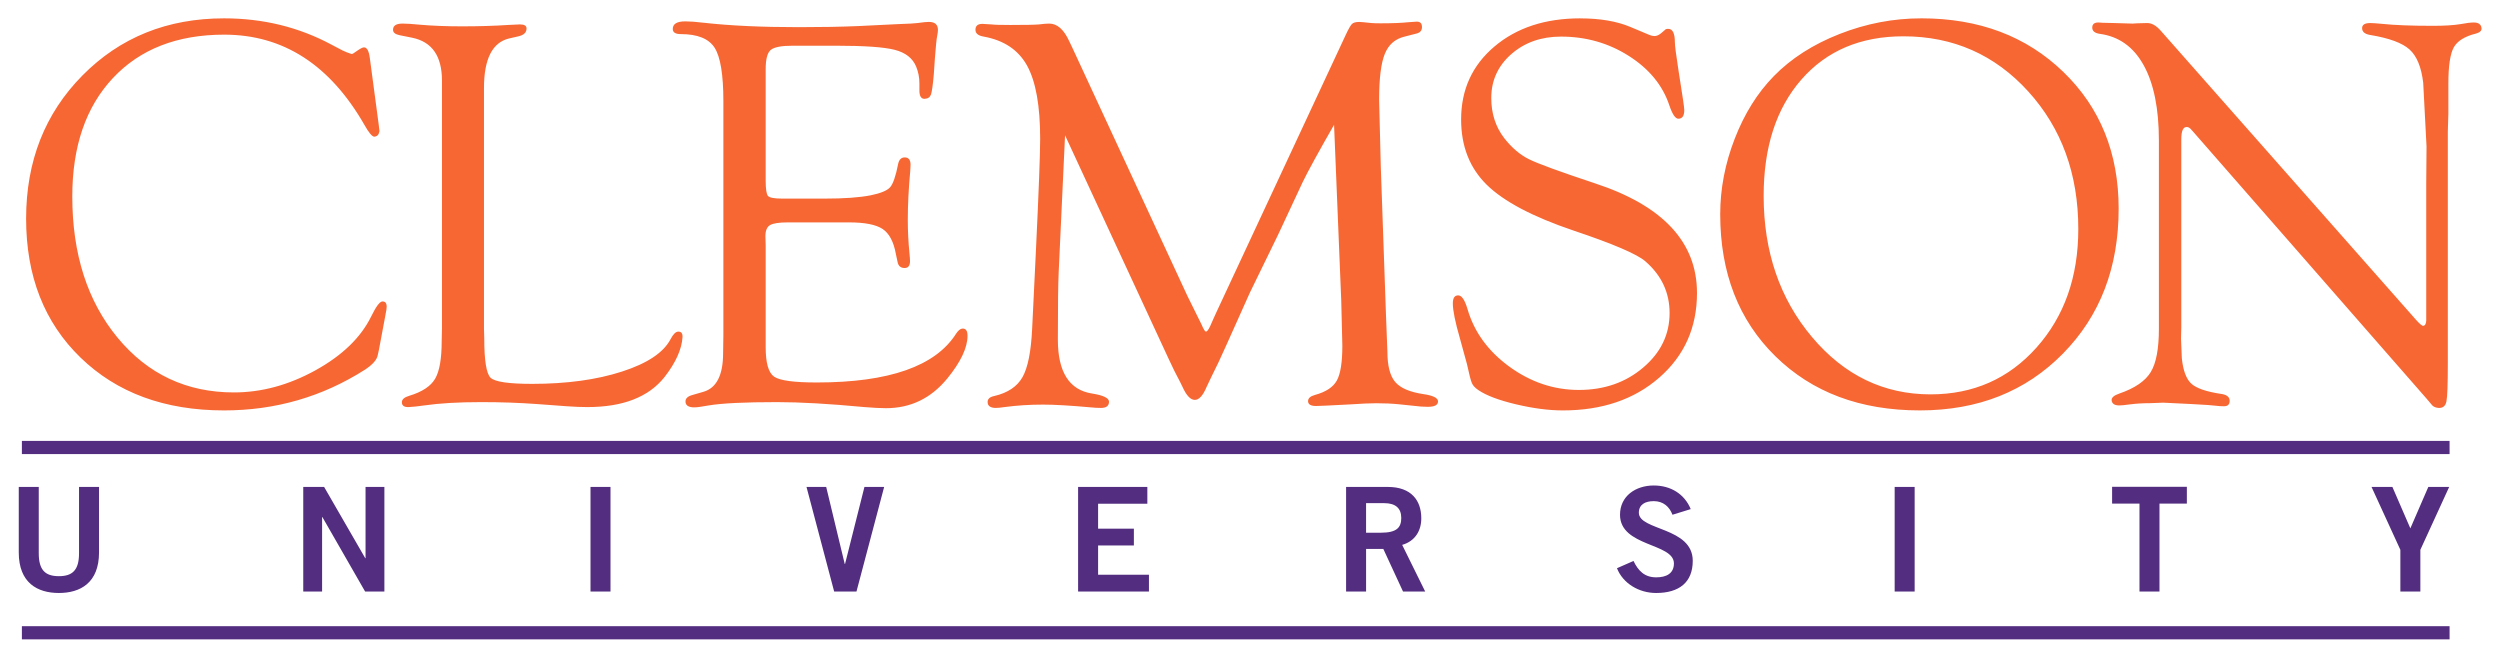
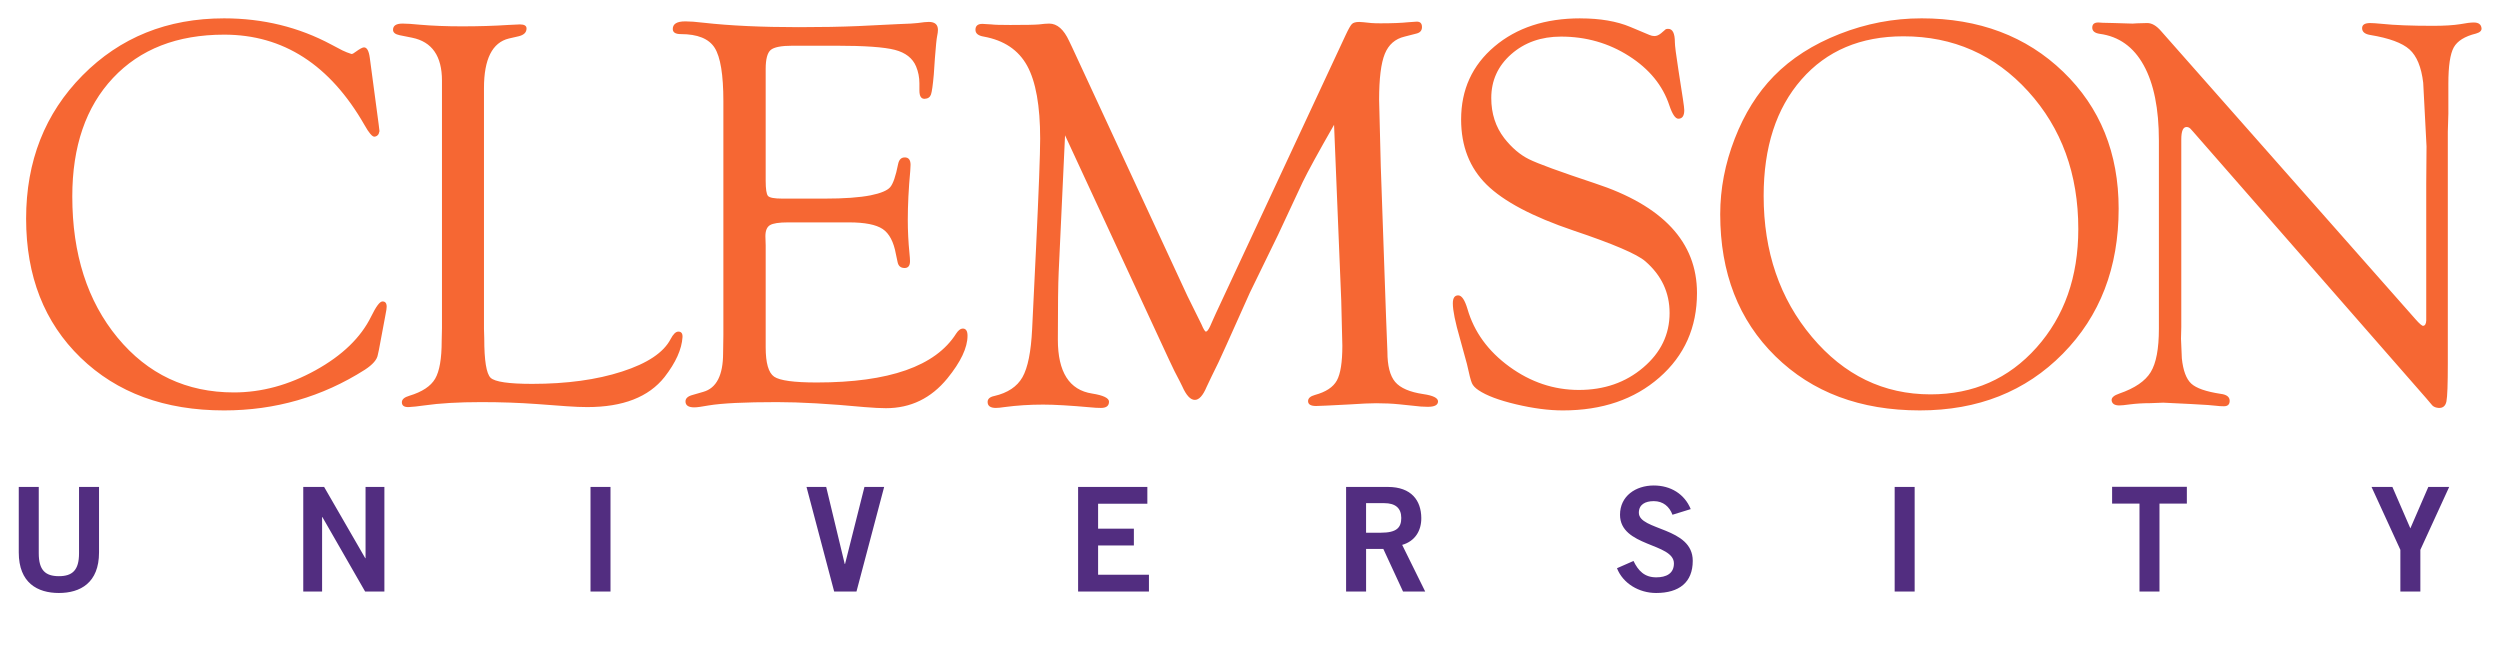
<svg xmlns="http://www.w3.org/2000/svg" xml:space="preserve" height="70.806" viewBox="0 0 268.94 70.806" width="268.94" version="1.1">
  <g transform="matrix(1.25 0 0 -1.25 -246.02 532.05)">
    <g transform="matrix(.35 0 0 .35 198.43 258.84)">
      <path d="m63.021 0c-17.447 0-31.95 5.846-43.507 17.537-11.556 11.691-17.334 26.367-17.334 44.031s5.581 31.901 16.74 42.715c11.162 10.813 25.864 16.223 44.105 16.223 15.751 0 30.172-4.166 43.258-12.492 2.434-1.588 3.767-3.12 3.996-4.594l0.338-1.537 1.953-10.42 0.342-1.879 0.086-0.941c0-1.137-0.453-1.676-1.361-1.619-0.793 0.055-1.925 1.587-3.398 4.602-3.175 6.478-8.876 11.989-17.098 16.537-8.222 4.543-16.586 6.816-25.092 6.816-14.575 0-26.5-5.616-35.773-16.842-9.269-11.226-13.906-25.697-13.906-43.4 0-15.388 4.17-27.523 12.506-36.4 8.338-8.885 19.735-13.324 34.197-13.324 18.147 0 32.522 9.269 43.125 27.799 1.361 2.43 2.381 3.615 3.061 3.561 0.565-0.057 0.992-0.343 1.275-0.852l0.254-0.848-0.254-2.123-2.721-20.398c-0.283-2.152-0.878-3.231-1.787-3.231-0.455 0-1.304 0.457-2.555 1.363-0.565 0.452-0.991 0.676-1.273 0.676l-1.44-0.508-1.357-0.596-3.401-1.787c-10.028-5.379-21.015-8.07-32.971-8.07zm416.85 0c-10.763 0-19.56 2.883-26.387 8.66-6.828 5.775-10.24 13.25-10.24 22.418 0 8.213 2.617 14.892 7.852 20.047 5.234 5.149 14.128 9.849 26.693 14.098 12.16 4.083 19.512 7.228 22.062 9.438 4.979 4.309 7.469 9.616 7.469 15.906 0 6.583-2.693 12.166-8.096 16.756-5.394 4.597-11.989 6.891-19.785 6.891-7.689 0-14.8-2.383-21.359-7.154-6.556-4.774-10.844-10.688-12.881-17.732-0.808-2.724-1.735-4.119-2.769-4.174-1.16-0.059-1.734 0.766-1.734 2.465 0 2.153 0.732 5.774 2.211 10.873 1.302 4.707 2.01 7.284 2.121 7.736 0.683 3.177 1.192 5.142 1.535 5.908 0.335 0.762 1.014 1.483 2.037 2.164 2.433 1.643 6.274 3.088 11.516 4.332 5.239 1.245 10.041 1.875 14.4 1.875 12.074 0 21.952-3.369 29.66-10.107 7.708-6.739 11.562-15.398 11.562-25.988-0-15.622-10.47-26.859-31.404-33.715-10.752-3.569-17.499-6.036-20.244-7.402-2.743-1.359-5.275-3.514-7.592-6.465-2.661-3.459-3.992-7.569-3.992-12.334 0-5.389 2.048-9.881 6.143-13.484 4.098-3.598 9.196-5.4 15.299-5.4 7.678 0 14.636 1.987 20.879 5.967 6.243 3.98 10.38 9.037 12.414 15.178 0.921 2.728 1.841 4.094 2.768 4.094 1.21 0 1.816-0.879 1.816-2.637 0-0.455-0.136-1.612-0.424-3.482l-1.357-8.756c-0.741-4.757-1.105-7.617-1.105-8.582 0-2.832-0.711-4.221-2.129-4.164-0.453 0-0.763 0.119-0.932 0.34l-1.19 1.02c-0.683 0.568-1.362 0.852-2.039 0.852-0.509 0-1.019-0.117-1.527-0.338l-5.86-2.459c-4.19-1.761-9.32-2.633-15.38-2.633zm104.79 0c-8.553 0-16.906 1.598-25.07 4.797-8.157 3.202-14.899 7.514-20.221 12.951-5.041 5.15-9.056 11.563-12.025 19.23-2.98 7.673-4.465 15.415-4.465 23.23 0 18.005 5.654 32.556 16.959 43.65 11.302 11.093 26.1 16.646 44.4 16.646 17.846 0 32.491-5.806 43.934-17.408 11.447-11.607 17.168-26.47 17.168-44.586 0-17.101-5.679-31.127-17.037-42.08-11.36-10.958-25.9-16.434-43.64-16.434zm-379.9 0.932c-2.549 0-3.822 0.777-3.822 2.334 0 1.052 0.818 1.576 2.463 1.576 5.154 0 8.624 1.403 10.41 4.211 1.784 2.812 2.678 8.273 2.678 16.387v71.924l-0.082 5.527c0 6.809-2.044 10.785-6.121 11.916l-3.228 0.938c-1.476 0.385-2.211 1.05-2.211 1.998 0 1.216 0.907 1.828 2.719 1.828 0.795 0 2.265-0.2 4.42-0.598 4.08-0.677 11.075-1.018 20.99-1.018 7.081 0 16.033 0.508 26.854 1.525 2.775 0.231 4.987 0.342 6.633 0.342 7.589 0 13.877-3.05 18.865-9.146 4.134-5.077 6.203-9.454 6.203-13.127 0-1.519-0.527-2.255-1.572-2.199-0.638 0.055-1.276 0.569-1.914 1.529-6.335 10.029-20.621 15.041-42.854 15.041-7.016 0-11.386-0.596-13.109-1.789-1.727-1.191-2.59-4.199-2.59-9.02v-31.33l-0.086-2.809c0-1.705 0.466-2.839 1.398-3.404 0.934-0.571 2.789-0.854 5.559-0.854h18.742c4.861 0 8.308 0.68 10.346 2.037 2.033 1.363 3.389 3.94 4.07 7.736l0.508 2.383c0.234 1.248 0.956 1.867 2.172 1.867 1.102 0 1.652-0.708 1.652-2.123 0-0.506-0.057-1.325-0.17-2.451-0.339-3.392-0.51-6.815-0.51-10.264 0-4.519 0.251-9.523 0.754-15.004 0.062-0.849 0.096-1.469 0.096-1.865 0-1.469-0.551-2.23-1.65-2.285-1.16-0.057-1.884 0.622-2.174 2.039-0.735 3.737-1.558 6.117-2.463 7.137-0.907 1.023-2.893 1.843-5.951 2.467-3.455 0.68-8.157 1.016-14.105 1.016h-13.088c-2.437 0-3.895-0.27-4.377-0.809-0.482-0.537-0.723-2.118-0.723-4.734v-34.285c0-3.01 0.509-4.961 1.527-5.844 1.016-0.881 3.279-1.322 6.787-1.322h13.318c8.767 0 14.79 0.424 18.068 1.275 3.28 0.849 5.46 2.55 6.531 5.1 0.679 1.645 1.018 3.372 1.018 5.182v2.211c0 1.759 0.55 2.611 1.648 2.551 0.981-0.055 1.614-0.497 1.904-1.316 0.287-0.819 0.579-2.863 0.869-6.139l0.34-5.002c0.285-3.727 0.509-5.984 0.682-6.777 0.167-0.787 0.252-1.438 0.252-1.945 0-1.637-0.934-2.455-2.803-2.455-0.738 0-1.872 0.113-3.4 0.338-0.735 0.116-2.777 0.226-6.117 0.342l-12.07 0.592c-5.323 0.231-11.445 0.342-18.355 0.342-11.387 0-21.13-0.452-29.232-1.357-2.38-0.286-4.279-0.428-5.695-0.428zm224.76 0.086c-0.63 0.055-1.448 0.115-2.463 0.17-2.156 0.227-5.014 0.338-8.584 0.338-1.128 0-2.068-0.025-2.805-0.084-2.037-0.225-3.281-0.338-3.734-0.338-1.078 0-1.829 0.211-2.254 0.635-0.424 0.425-1.062 1.549-1.91 3.361l-39.904 85.57-0.768 1.701-1.018 2.301c-0.51 1.075-0.933 1.611-1.273 1.611-0.283 0-0.739-0.734-1.359-2.209l-4.332-8.752-35.42-76.402-0.934-1.953c-1.643-3.566-3.681-5.356-6.115-5.356-0.795 0-1.843 0.088-3.144 0.254-1.245 0.116-4.19 0.172-8.828 0.172-3.059 0-4.987-0.056-5.777-0.172-1.36-0.109-2.295-0.166-2.801-0.166-1.418 0-2.127 0.608-2.127 1.826 0 1.113 0.849 1.806 2.551 2.084 6.231 1.135 10.679 4.12 13.342 8.969 2.661 4.849 3.996 12.322 3.996 22.408 0 4.709-0.427 15.996-1.277 33.855l-1.191 24.662c-0.34 6.976-1.327 11.903-2.971 14.797-1.643 2.889-4.533 4.82-8.67 5.779-1.36 0.277-2.041 0.891-2.041 1.826 0 1.225 0.85 1.834 2.545 1.834 0.623 0 1.498-0.086 2.627-0.26 3.791-0.507 7.746-0.762 11.873-0.762 3.445 0 8.338 0.282 14.668 0.852 1.019 0.109 2.063 0.17 3.137 0.17 1.638 0 2.461-0.642 2.461-1.92 0-1.11-1.732-1.946-5.188-2.5-7.023-1.077-10.535-6.602-10.535-16.57 0-10.37 0.086-17.279 0.254-20.738l1.955-42.064 31.945 68.932 1.701 3.568c1.364 2.599 2.155 4.157 2.383 4.664 1.23 2.778 2.522 4.16 3.865 4.16 1.29 0 2.498-1.326 3.615-3.986 0.285-0.622 0.796-1.697 1.533-3.228 1.307-2.545 2.841-5.801 4.602-9.764 4.316-9.617 6.699-14.939 7.152-15.959l8.689-17.828 7.574-16.215c1.592-3.281 4.797-9.142 9.627-17.576l2.207 54.023 0.34 13.865c0 5.103-0.563 8.677-1.697 10.717-1.133 2.044-3.371 3.513-6.713 4.424-1.418 0.385-2.127 1.02-2.127 1.906 0 0.994 0.823 1.494 2.465 1.494 0.904 0 4.296-0.162 10.172-0.475 3.787-0.254 6.561-0.375 8.31-0.375 2.543 0 4.92 0.112 7.123 0.336l6.615 0.686c0.793 0.055 1.498 0.08 2.117 0.08 2.093 0 3.141-0.552 3.141-1.664 0-1.052-1.501-1.802-4.506-2.242-4.192-0.622-7.081-1.873-8.666-3.744-1.589-1.875-2.383-4.965-2.383-9.277l-0.42-10.725-1.617-46.219-0.512-20.512c0-6.525 0.578-11.217 1.742-14.084 1.166-2.868 3.189-4.638 6.082-5.32l3.654-0.939c1.128-0.273 1.697-0.938 1.697-1.994 0-1.159-0.569-1.714-1.697-1.658zm209.58 0.252c-1.247 0-1.871 0.53-1.871 1.582 0 1.05 0.771 1.685 2.297 1.906 5.895 0.795 10.398 4.011 13.512 9.654 3.121 5.638 4.674 13.361 4.674 23.174v57.832c0 6.123-0.832 10.56-2.508 13.309-1.669 2.752-4.884 4.949-9.643 6.594-1.645 0.554-2.438 1.244-2.381 2.076 0.115 1.051 0.905 1.576 2.381 1.576 0.619 0 1.668-0.104 3.144-0.311 1.979-0.254 4.077-0.385 6.287-0.385l4.08-0.152 8.666 0.424c4.308 0.227 6.77 0.398 7.394 0.51 0.907 0.113 1.757 0.168 2.551 0.168 1.186 0 1.785-0.557 1.785-1.66 0-1.218-0.935-1.942-2.807-2.16-4.474-0.683-7.477-1.73-9.008-3.148-1.531-1.419-2.493-4.001-2.887-7.738l-0.258-6.045 0.088-3.574v-57.674c0-2.554 0.538-3.83 1.613-3.83 0.451 0 0.849 0.168 1.191 0.51l0.848 0.936 71.637 81.922 1.873 2.209c0.453 0.453 1.108 0.707 1.959 0.768 1.302 0.055 2.093-0.608 2.375-1.998 0.287-1.391 0.426-5.283 0.426-11.684v-71.217l0.168-5.609v-9.178c0-5.441 0.557-9.149 1.662-11.135 1.104-1.981 3.384-3.4 6.838-4.25 1.191-0.337 1.755-0.874 1.697-1.613-0.108-1.191-0.904-1.787-2.375-1.787-0.967 0-2.353 0.171-4.166 0.514-2.097 0.337-4.903 0.51-8.412 0.51-6.577 0-11.813-0.202-15.721-0.615-1.645-0.157-2.832-0.236-3.57-0.236-1.645 0-2.465 0.528-2.465 1.576 0 1.112 0.82 1.803 2.465 2.082 5.837 0.961 9.87 2.445 12.111 4.459 2.234 2.013 3.638 5.423 4.205 10.24l1.02 19.547-0.09 11.473v42.064c-0.053 1.021-0.36 1.561-0.93 1.619-0.34 0.054-1.134-0.626-2.381-2.043l-78.19-88.553c-1.415-1.643-2.827-2.467-4.246-2.467-0.735 0-1.783 0.027-3.143 0.084l-1.361 0.086-5.695-0.17-3.481-0.082c-0.627-0.057-1.081-0.09-1.363-0.09zm-521.26 0.342c-1.92 0-2.885 0.637-2.885 1.912 0 0.831 0.68 1.384 2.039 1.658l3.826 0.768c6.119 1.248 9.178 5.646 9.178 13.191v76.096l-0.086 3.912c0 5.445-0.668 9.316-2.012 11.615-1.34 2.298-3.978 4.043-7.914 5.234-1.541 0.447-2.312 1.11-2.312 1.988-0 1.056 0.71 1.55 2.129 1.494 1.189-0.054 2.778-0.223 4.762-0.508 4.706-0.677 10.549-1.018 17.525-1.018 6.012 0 11.709 0.201 17.098 0.594l9.189 0.678c2.38 0.17 4.477 0.254 6.293 0.254 10.943 0 18.858-3.074 23.736-9.229 3.458-4.454 5.302-8.547 5.527-12.277 0.055-1.128-0.371-1.691-1.277-1.691-0.793 0-1.585 0.766-2.379 2.295-2.155 4.137-7.134 7.465-14.936 9.982-7.804 2.526-17.008 3.785-27.619 3.785-7.205 0-11.464-0.623-12.766-1.869-1.31-1.26-1.96-5.29-1.96-12.091l-0.086-2.981v-73.973c0-8.903 2.549-13.986 7.646-15.232l2.977-0.684c1.64-0.385 2.46-1.188 2.46-2.406 0-0.831-0.677-1.248-2.037-1.248-0.281 0-1.496 0.057-3.643 0.172-4.242 0.282-8.964 0.424-14.164 0.424-4.807 0-9.131-0.169-12.977-0.506-2.263-0.231-4.043-0.344-5.342-0.344zm461.34 3.908c15.314 0 28.098 5.647 38.363 16.934 10.261 11.285 15.396 25.382 15.396 42.293 0 14.706-4.288 26.858-12.848 36.445-8.561 9.589-19.423 14.381-32.572 14.381-14.412 0-26.551-5.88-36.449-17.646-9.895-11.765-14.842-26.219-14.842-43.359 0-14.99 3.866-26.91 11.611-35.766 7.736-8.852 18.185-13.281 31.34-13.281z" transform="matrix(.8 0 0 -.8 .065 472.06)" fill="#f66733" />
-       <path d="m0.769 320.98h596.94m-596.94 45.558h596.94" stroke="#522d80" stroke-miterlimit="3.864" stroke-width="3.238" fill="none" />
      <path d="m502.46 143.58c-5.567 0-10.377 3.249-10.377 8.994 0 9.886 16.568 8.639 16.568 14.963 0 3.117-2.36 4.275-5.434 4.275-3.608 0-5.522-2.006-6.99-5.033l-5.078 2.228c1.824 4.674 6.768 7.613 12.023 7.613 7.124 0 11.266-3.296 11.266-9.887 0-10.42-16.566-9.262-16.566-14.783 0-2.495 1.915-3.562 4.588-3.562 2.894 0 4.81 1.691 5.746 4.186l5.609-1.736c-1.915-4.676-6.189-7.258-11.355-7.258zm140.87 0.4v5.164h8.416v27.031h6.146v-27.031h8.414v-5.164h-22.977zm-643.41 0.045v20.127c0 9.396 5.789 12.469 12.334 12.469 6.546 0 12.336-3.073 12.336-12.469v-20.127h-6.146v20.395c0 5.211-2.047 7.035-6.189 7.035-4.141 0-6.189-1.825-6.189-7.035v-20.395h-6.144zm87.443 0v32.15h5.789v-22.891h0.088l13.139 22.891h5.922v-32.15h-5.791v21.908h-0.088l-12.646-21.908h-6.412zm88.289 0v32.15h6.146v-32.15h-6.146zm66.387 0 8.504 32.15h6.857l8.506-32.15h-6.057l-5.967 23.691h-0.09l-5.699-23.691h-6.055zm83.48 0v32.15h21.775v-5.166h-15.629v-8.994h10.998v-5.166h-10.998v-7.66h15.139v-5.164h-21.285zm82.369 0v32.15h6.146v-13.092h5.299l6.057 13.092h6.811l-7.078-14.34c3.919-1.113 5.923-4.319 5.879-8.283-0.044-5.298-2.985-9.527-10.287-9.527h-12.826zm168.61 0v32.15h6.144v-32.15h-6.144zm146.57 0 8.863 19.326v12.824h6.144v-12.824l8.861-19.326h-6.412l-5.521 12.734-5.521-12.734h-6.414zm-309.04 4.986h5.611c3.384 0 5.209 1.513 5.209 4.541 0 3.029-1.471 4.543-6.279 4.543h-4.541v-9.084z" transform="matrix(.8 0 0 -.8 .065 472.06)" fill="#522d80" />
    </g>
  </g>
</svg>